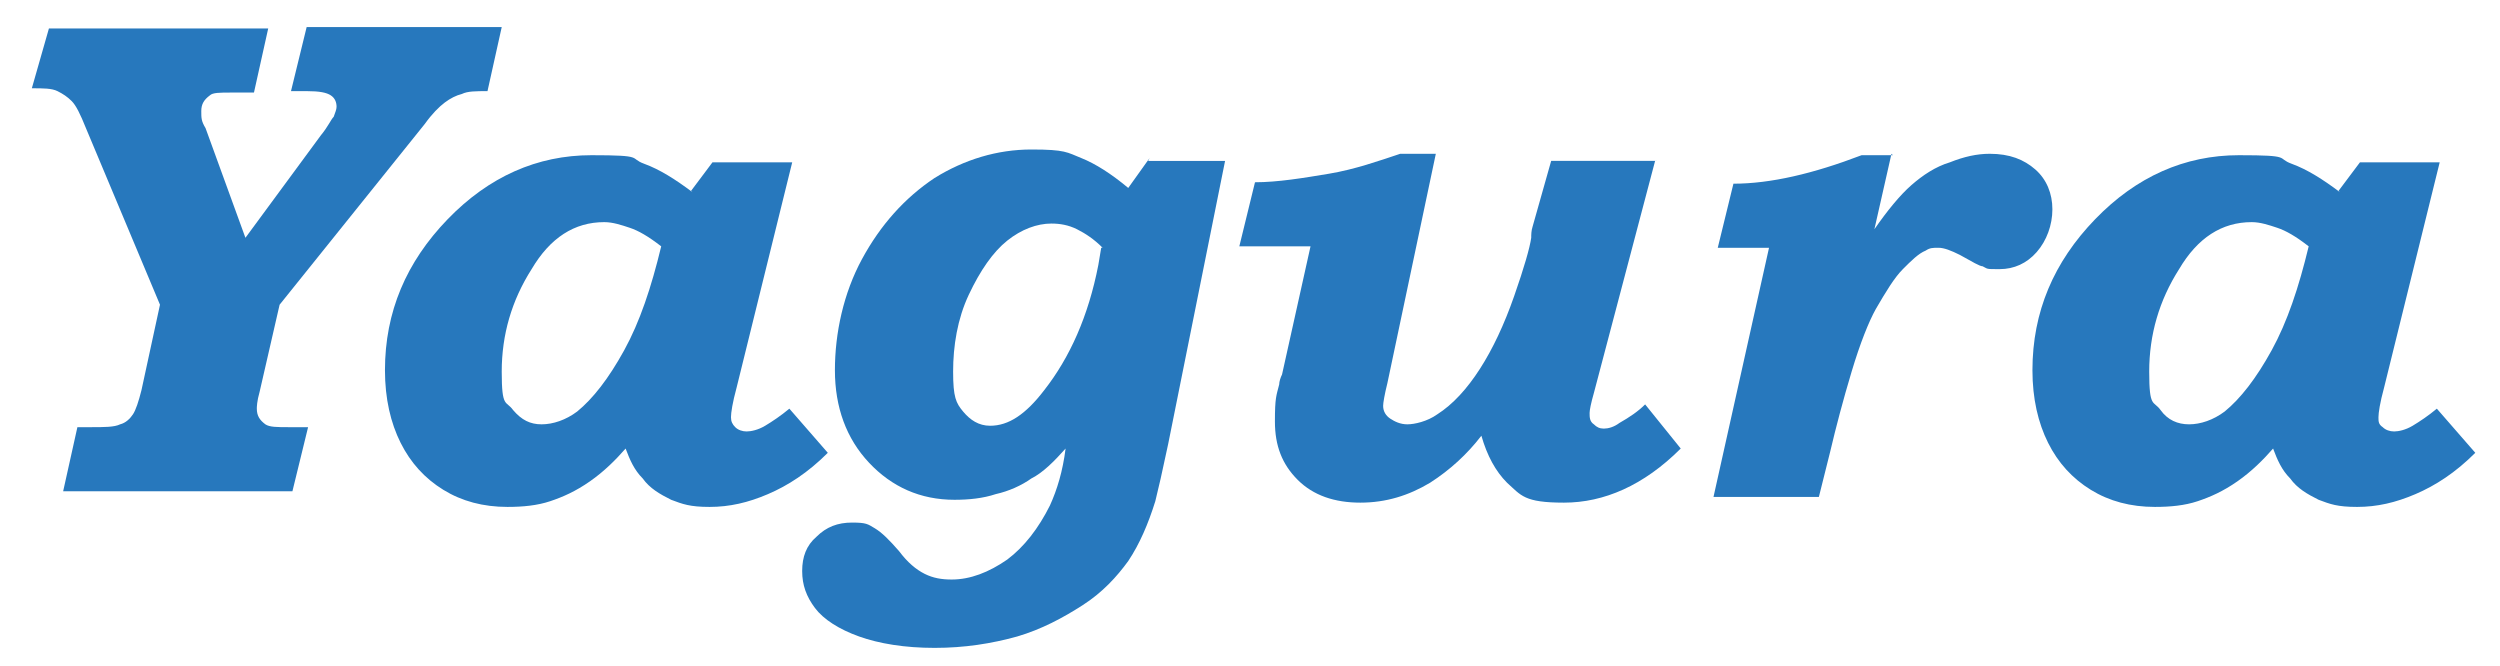
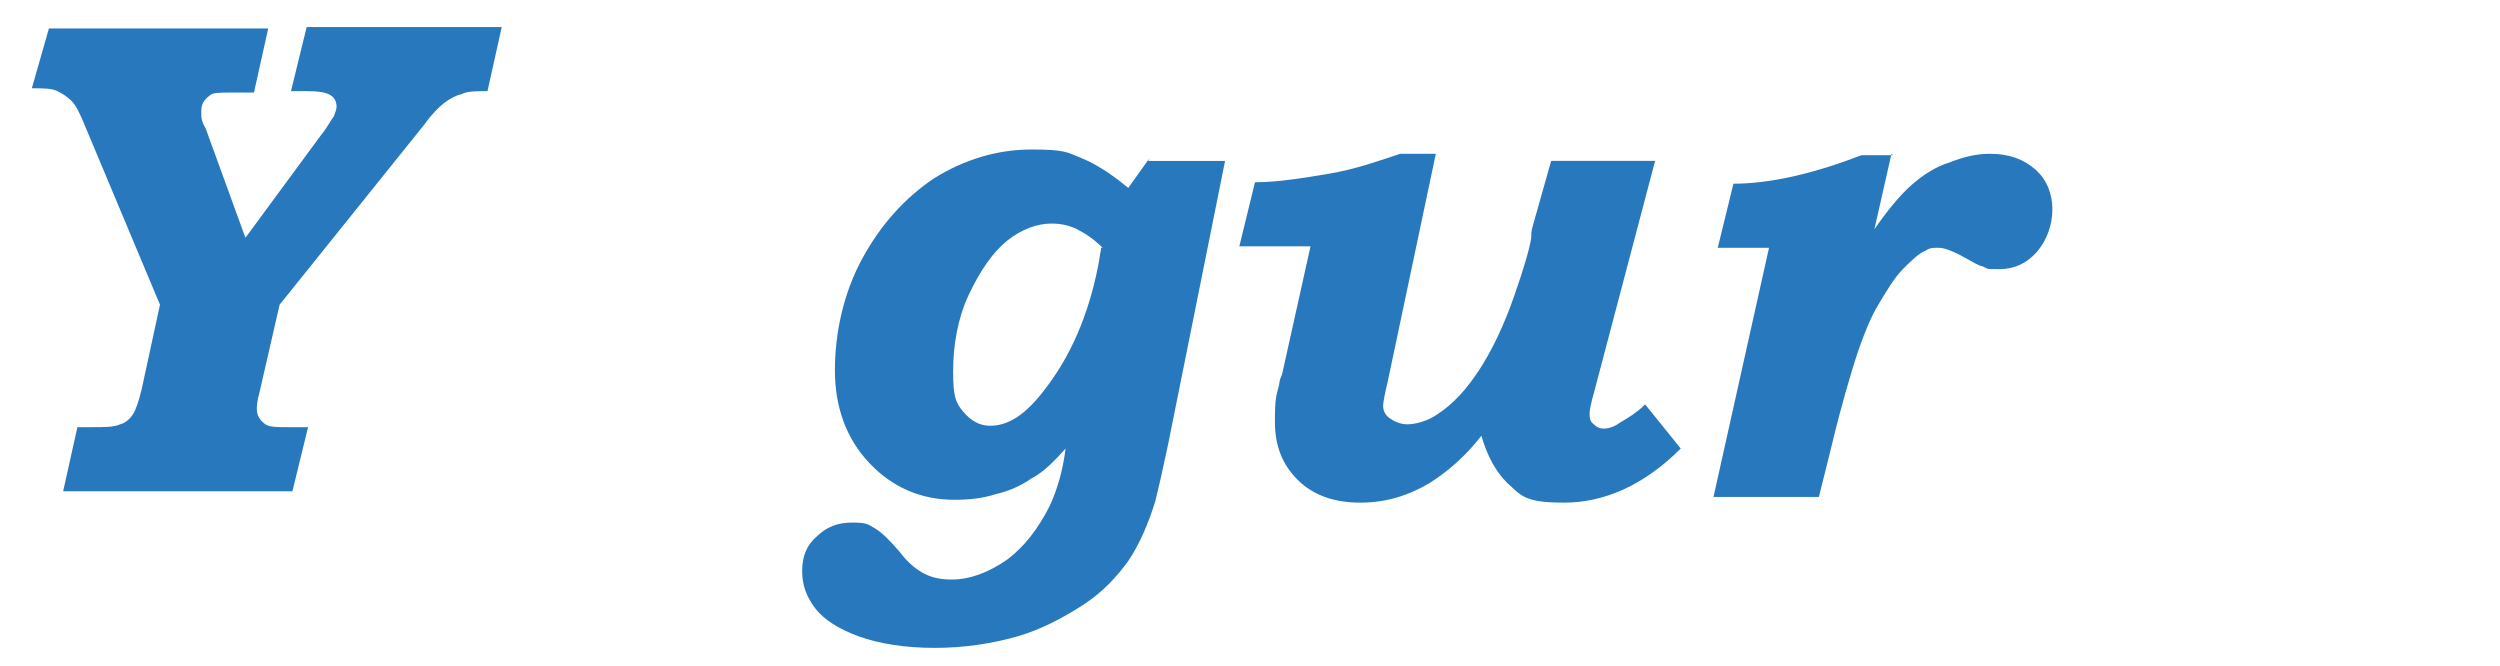
<svg xmlns="http://www.w3.org/2000/svg" id="_レイヤー_1" width="61.9mm" height="16.5mm" version="1.1" viewBox="0 0 175.5 46.8">
  <defs>
    <style>
      .st0 {
        fill: #2778bd;
      }
    </style>
  </defs>
  <path class="st0" d="M3.4,2h15.4l-1,4.5h-1.6c-.8,0-1.3,0-1.5.2-.4.3-.6.6-.6,1.1s0,.7.3,1.2l2.8,7.7,5.3-7.2c.5-.6.7-1.1.9-1.3.1-.3.2-.5.2-.7,0-.3-.1-.6-.4-.8-.3-.2-.8-.3-1.7-.3h-1.1l1.1-4.5h13.7l-1,4.5c-.8,0-1.4,0-1.8.2-.4.1-.8.3-1.2.6s-.9.8-1.4,1.5l-10.2,12.7-1.4,6.1c-.2.7-.2,1.1-.2,1.2,0,.5.2.8.6,1.1.3.2.8.2,1.7.2h1.3l-1.1,4.5H4.4l1-4.5h.9c1,0,1.7,0,2.1-.2.4-.1.7-.4.9-.7.2-.3.4-.9.6-1.7l1.3-6-5.2-12.4c-.4-1-.7-1.6-1-1.9s-.6-.5-1-.7c-.4-.2-1-.2-1.8-.2L3.4,2Z" />
-   <path class="st0" d="M48.5,13.4l1.5-2h5.6l-3.9,15.8c-.3,1.1-.4,1.8-.4,2.1s.1.5.3.7c.2.2.5.3.8.3s.8-.1,1.3-.4c.5-.3,1.1-.7,1.7-1.2l2.7,3.1c-1.4,1.4-2.8,2.3-4.2,2.9s-2.7.9-4.1.9-1.9-.2-2.7-.5c-.8-.4-1.5-.8-2-1.5-.6-.6-.9-1.3-1.2-2.1-.7.8-1.5,1.6-2.5,2.3-1,.7-1.9,1.1-2.8,1.4s-1.9.4-3,.4c-1.7,0-3.2-.4-4.5-1.2-1.3-.8-2.3-1.9-3-3.3-.7-1.4-1.1-3.1-1.1-5.1,0-4.1,1.5-7.6,4.4-10.6,2.9-3,6.3-4.5,10.1-4.5s2.6.2,3.7.6c1.1.4,2.2,1.1,3.4,2ZM46.4,17.3c-.9-.7-1.6-1.1-2.2-1.3-.6-.2-1.2-.4-1.8-.4-2.1,0-3.8,1.1-5.1,3.3-1.4,2.2-2.1,4.6-2.1,7.2s.3,2,.8,2.7c.6.7,1.2,1,2,1s1.7-.3,2.5-.9c1.1-.9,2.2-2.3,3.3-4.3,1.1-2,1.9-4.4,2.6-7.3Z" />
  <path class="st0" d="M80.6,11.3h5.4l-4,19.9c-.4,1.9-.7,3.2-.9,4-.5,1.6-1.1,3-1.9,4.2-.8,1.1-1.8,2.2-3.2,3.1s-2.9,1.7-4.6,2.2c-1.8.5-3.7.8-5.8.8s-3.9-.3-5.3-.8c-1.4-.5-2.5-1.2-3.1-2-.6-.8-.9-1.6-.9-2.6s.3-1.8,1-2.4c.7-.7,1.5-1,2.5-1s1.1.1,1.6.4c.5.3,1,.8,1.7,1.6.6.8,1.2,1.3,1.8,1.6.6.3,1.2.4,1.9.4,1.3,0,2.6-.5,3.9-1.4,1.2-.9,2.2-2.2,3-3.8.5-1.1.9-2.4,1.1-4-.8.9-1.6,1.7-2.4,2.1-.7.5-1.6.9-2.5,1.1-.9.3-1.9.4-2.9.4-2.4,0-4.4-.9-6-2.6s-2.4-3.9-2.4-6.5.6-5.4,1.9-7.8c1.3-2.4,3-4.3,5.1-5.7,2.1-1.3,4.4-2,6.8-2s2.5.2,3.5.6c1,.4,2.1,1.1,3.3,2.1l1.5-2.1ZM77.4,17.4c-.6-.6-1.2-1-1.8-1.3s-1.2-.4-1.8-.4c-1,0-2.1.4-3.1,1.2s-1.9,2.1-2.7,3.8-1.1,3.6-1.1,5.4.2,2.2.7,2.8,1.1,1,1.9,1c1.3,0,2.5-.8,3.8-2.5,1.8-2.3,3.1-5.2,3.8-8.8l.2-1.2Z" />
  <path class="st0" d="M116.2,11.3l-4.3,16.3c-.2.7-.3,1.2-.3,1.4,0,.3,0,.6.3.8.2.2.4.3.7.3s.7-.1,1.1-.4c.7-.4,1.3-.8,1.8-1.3l2.5,3.1c-2.6,2.6-5.4,3.8-8.2,3.8s-3-.5-4-1.4c-.8-.8-1.4-1.9-1.8-3.3-1,1.3-2.2,2.4-3.6,3.3-1.5.9-3.1,1.4-4.9,1.4s-3.3-.5-4.4-1.6c-1.1-1.1-1.6-2.4-1.6-4.1s.1-1.8.3-2.6c0-.2.1-.5.2-.7l2-9h-5l1.1-4.5c1.6,0,3.4-.3,5.2-.6s3.5-.9,5-1.4h2.5l-3.4,16.1c-.2.8-.3,1.4-.3,1.6,0,.4.2.7.5.9.3.2.7.4,1.2.4s1.4-.2,2.1-.7c1.1-.7,2.1-1.8,3-3.2.9-1.4,1.7-3.1,2.4-5.1.7-2,1.1-3.4,1.2-4.1,0-.2,0-.5.1-.8l1.3-4.6h7.5Z" />
  <path class="st0" d="M132.8,10.8l-1.2,5.3c.9-1.3,1.8-2.4,2.6-3.1.8-.7,1.7-1.3,2.7-1.6,1-.4,1.9-.6,2.8-.6,1.4,0,2.4.4,3.2,1.1.8.7,1.2,1.7,1.2,2.8s-.4,2.2-1.1,3c-.7.8-1.6,1.2-2.6,1.2s-.8,0-1.2-.2c-.2,0-.7-.3-1.6-.8-.6-.3-1.1-.5-1.5-.5s-.6,0-.9.2c-.5.2-1,.7-1.6,1.3-.6.6-1.2,1.6-1.9,2.8-.5.9-1.1,2.4-1.7,4.4-.6,2-1.1,3.9-1.5,5.6l-.8,3.2h-7.4l3.9-17.5h-3.6l1.1-4.5c2.6,0,5.6-.7,9-2h2.2Z" />
-   <path class="st0" d="M164.2,13.4l1.5-2h5.6l-3.9,15.8c-.3,1.1-.4,1.8-.4,2.1s0,.5.3.7c.2.2.5.3.8.3s.8-.1,1.3-.4c.5-.3,1.1-.7,1.7-1.2l2.7,3.1c-1.4,1.4-2.8,2.3-4.2,2.9s-2.7.9-4.1.9-1.9-.2-2.7-.5c-.8-.4-1.5-.8-2-1.5-.6-.6-.9-1.3-1.2-2.1-.7.8-1.5,1.6-2.5,2.3-1,.7-1.9,1.1-2.8,1.4-.9.3-1.9.4-3,.4-1.7,0-3.2-.4-4.5-1.2-1.3-.8-2.3-1.9-3-3.3-.7-1.4-1.1-3.1-1.1-5.1,0-4.1,1.5-7.6,4.4-10.6s6.3-4.5,10.1-4.5,2.6.2,3.7.6c1.1.4,2.2,1.1,3.4,2ZM162.1,17.3c-.9-.7-1.6-1.1-2.2-1.3-.6-.2-1.2-.4-1.8-.4-2.1,0-3.8,1.1-5.1,3.3-1.4,2.2-2.1,4.6-2.1,7.2s.3,2,.8,2.7c.5.7,1.2,1,2,1s1.7-.3,2.5-.9c1.1-.9,2.2-2.3,3.3-4.3,1.1-2,1.9-4.4,2.6-7.3Z" />
</svg>